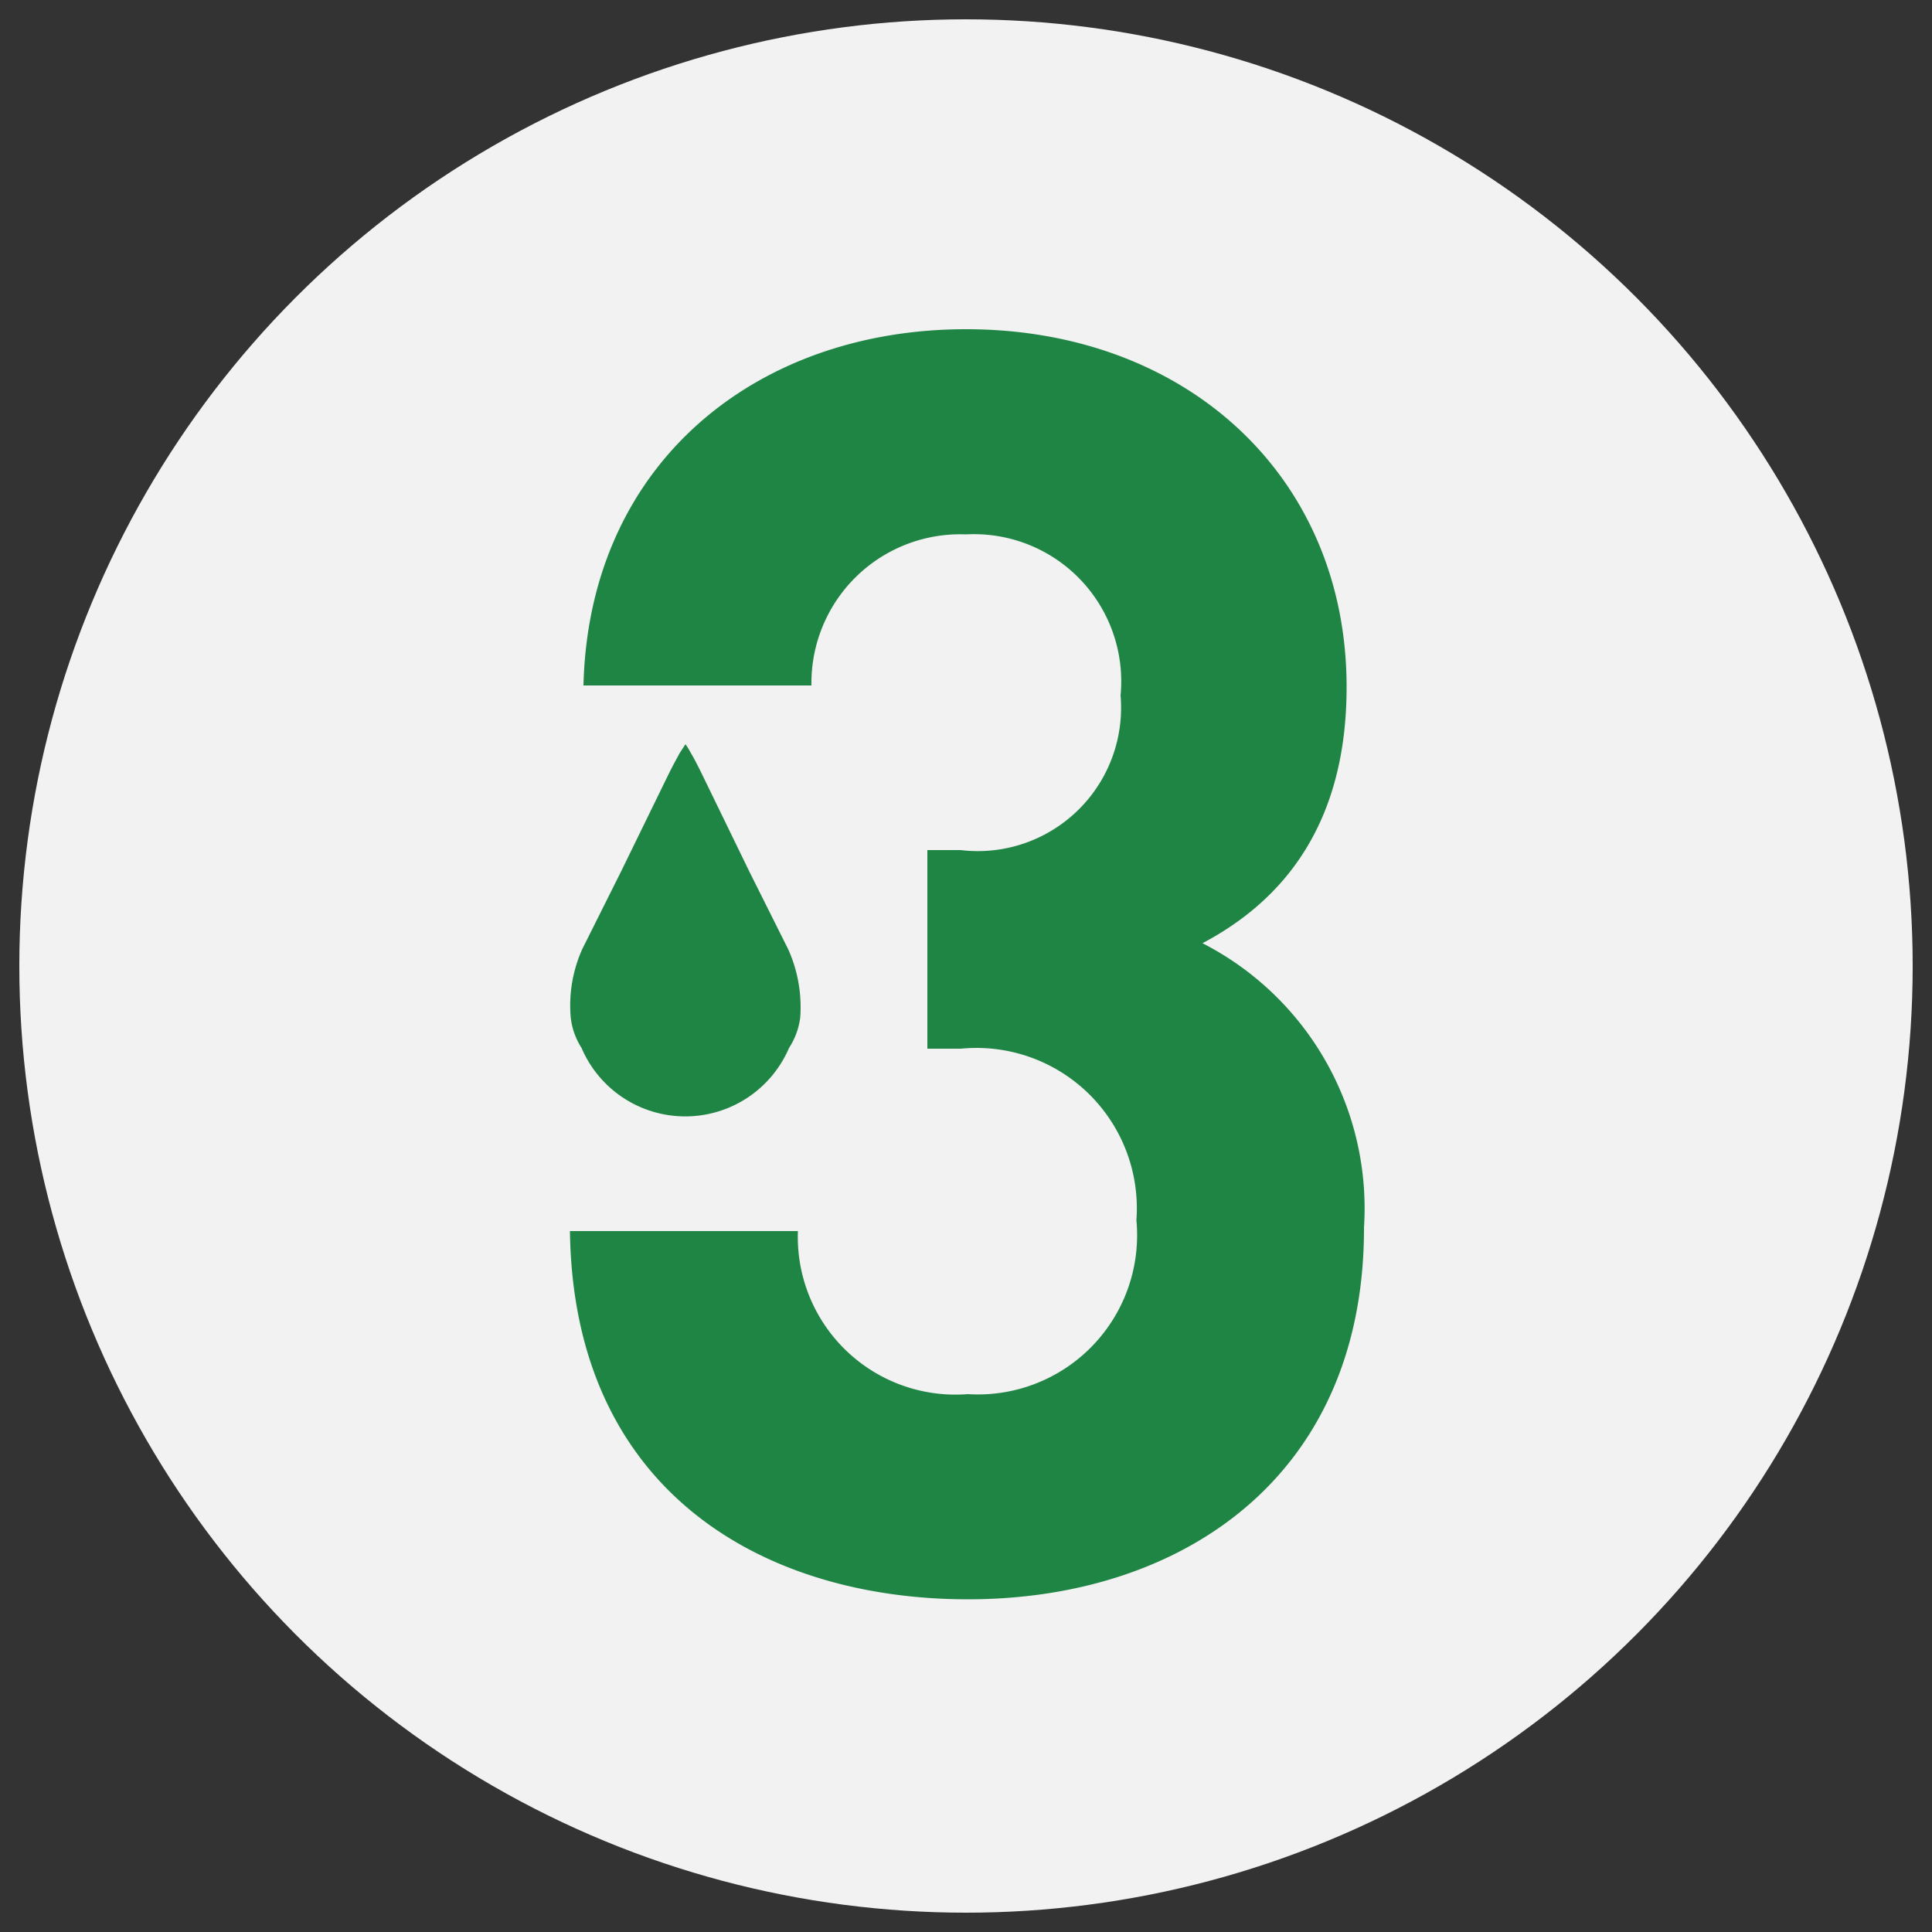
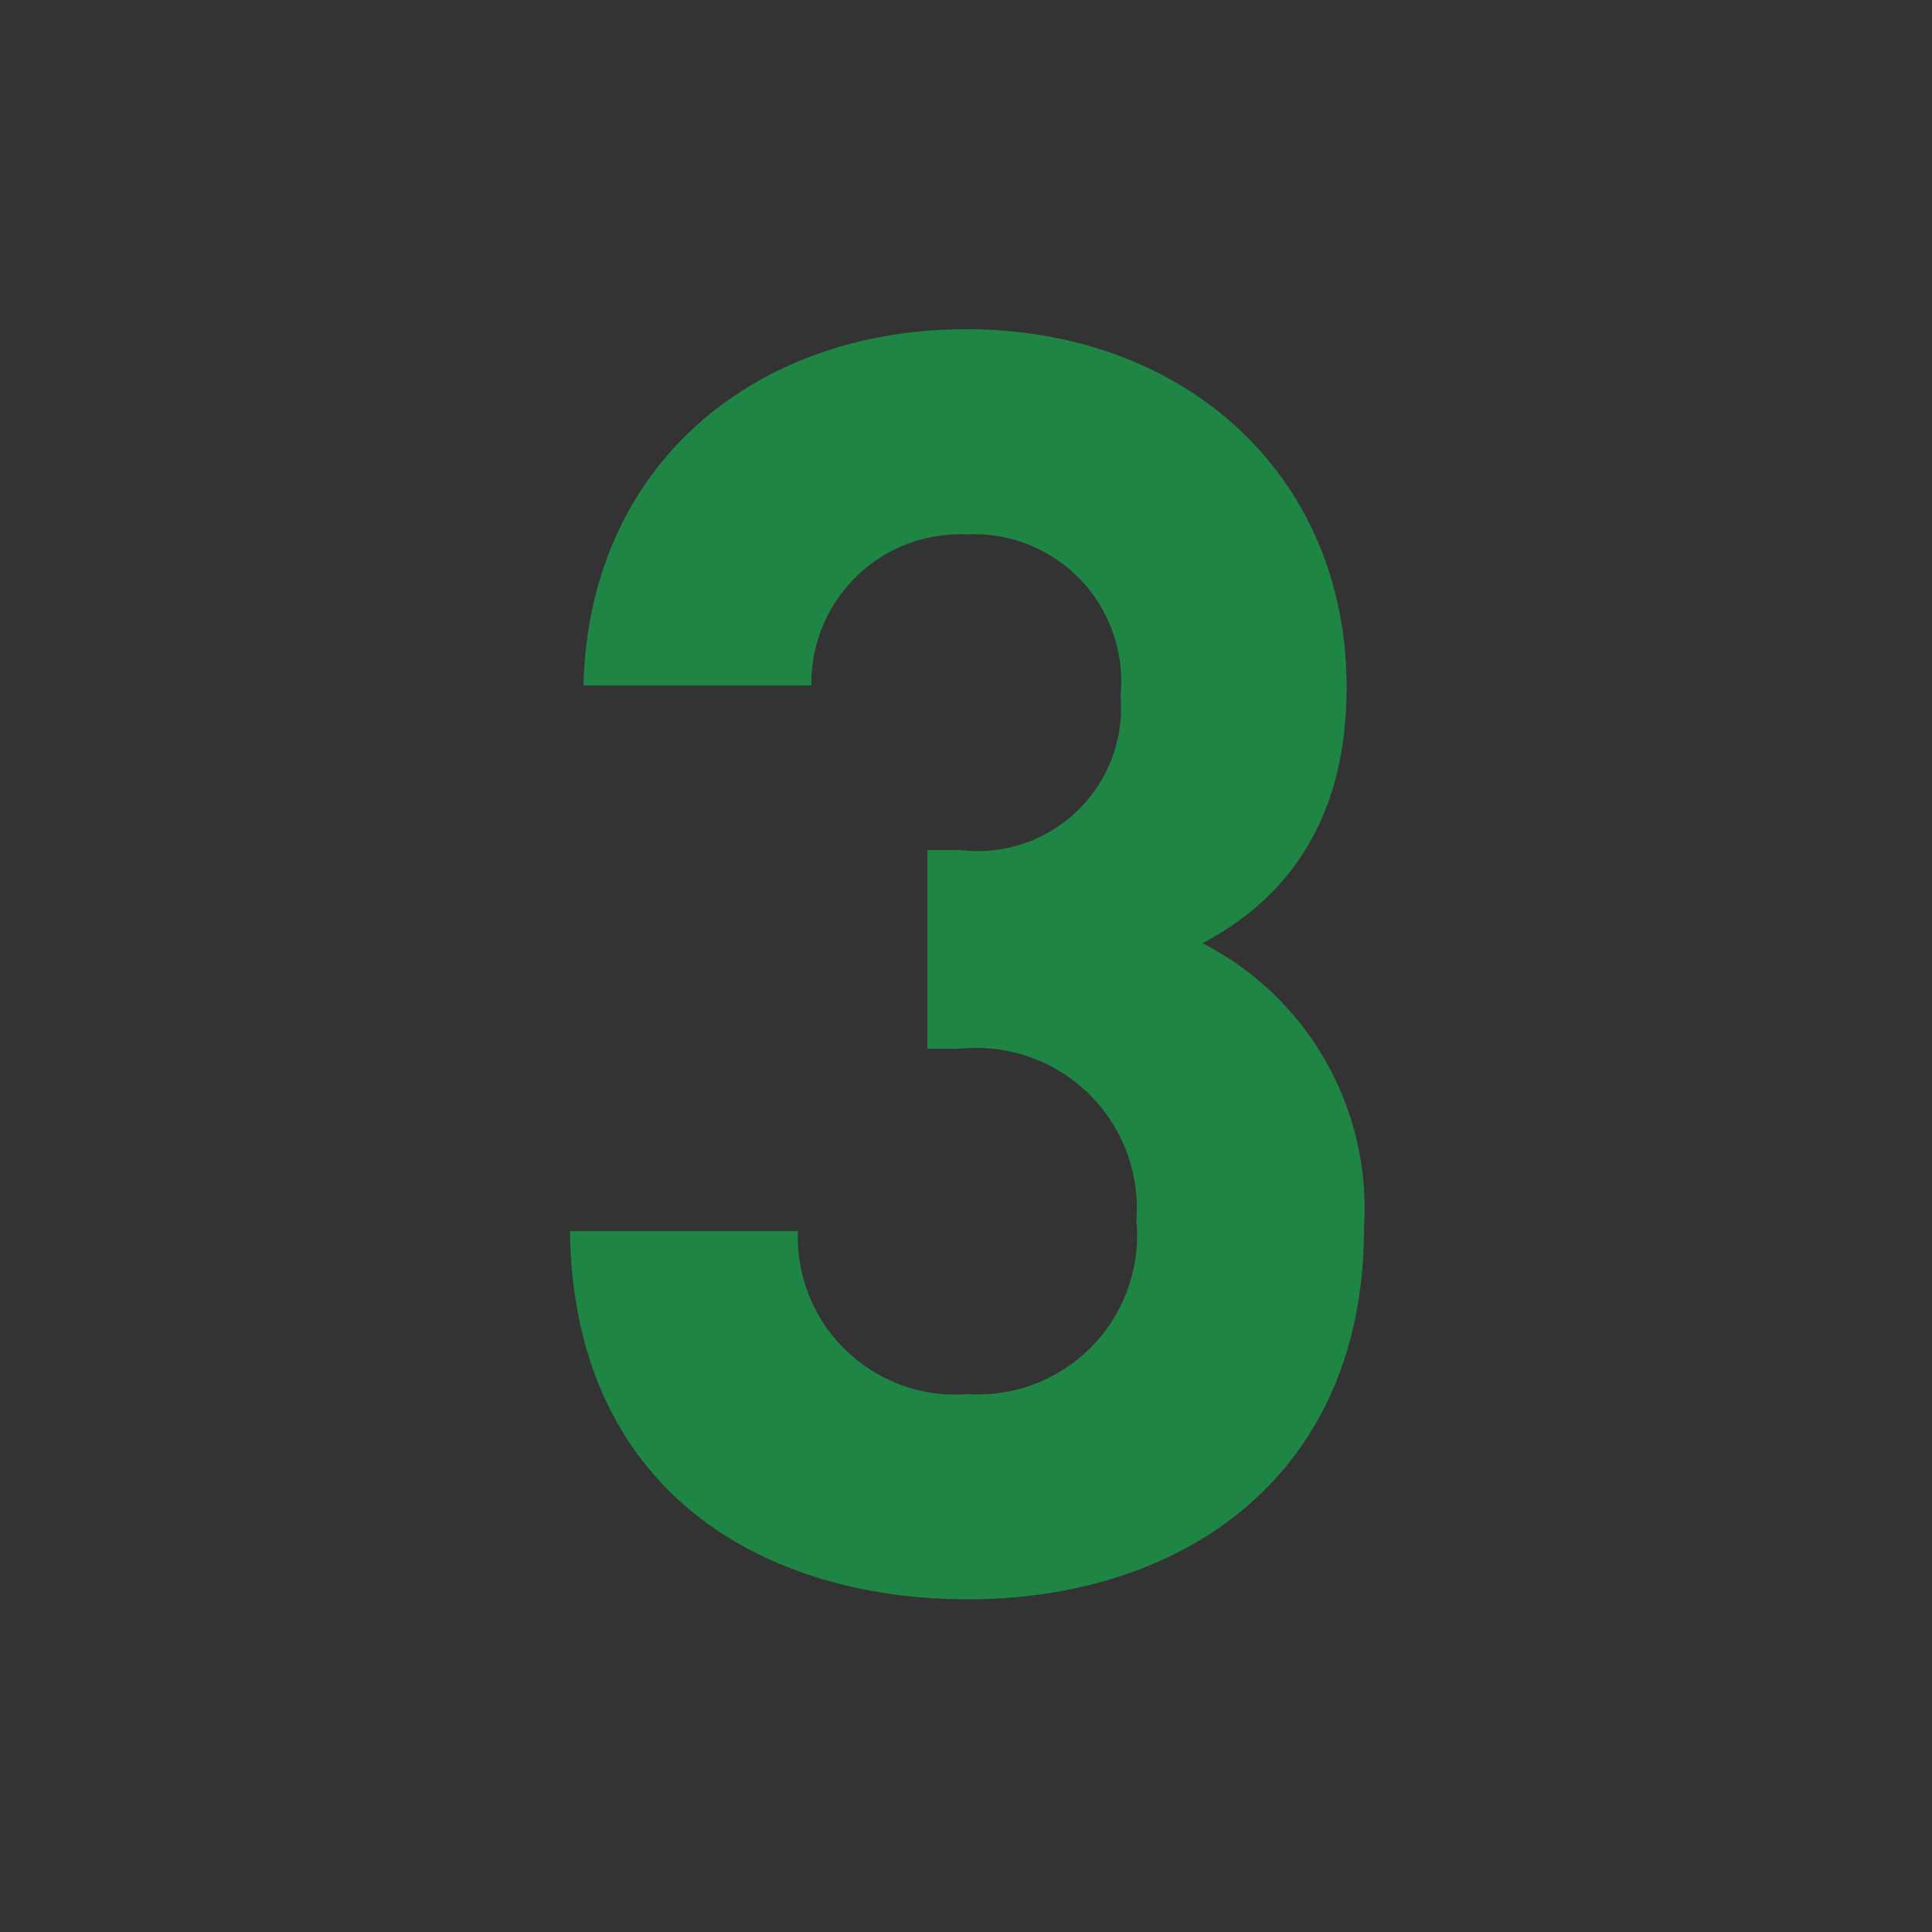
<svg xmlns="http://www.w3.org/2000/svg" id="图层_1" data-name="图层 1" viewBox="0 0 50 50">
  <rect x="0" y="0" width="50" height="50" fill="#333333" stroke="none" />
  <defs>
    <style>.cls-1{fill:#f2f2f2;}.cls-2{fill:#1f8544;}</style>
  </defs>
-   <circle class="cls-1" cx="25" cy="25" r="24.5" />
  <path class="cls-2" d="M25.05,41.39c-5.27,0-10.21-2.77-10.3-9.53h5.9a4.08,4.08,0,0,0,4.4,4.22,4.12,4.12,0,0,0,4.36-4.5,4.15,4.15,0,0,0-4.54-4.44H24V22h.86A3.71,3.71,0,0,0,29,18,3.81,3.81,0,0,0,25,13.83a3.85,3.85,0,0,0-4,3.91h-5.9C15.24,12,19.56,8.52,25,8.52c5.71,0,9.85,3.82,9.85,9.26,0,3.5-1.59,5.5-3.73,6.63a7.71,7.71,0,0,1,4.18,7.36C35.31,38.21,30.59,41.39,25.05,41.39Z" />
-   <path class="cls-2" d="M20.4,24.57l-1-2L18.15,20c-.11-.22-.19-.38-.27-.51a2,2,0,0,0-.14-.23l-.15.23c-.07.13-.16.29-.27.51l-1.25,2.56-1,2a3.57,3.57,0,0,0-.3,1.77,1.84,1.84,0,0,0,.28.79,2.92,2.92,0,0,0,5.37,0,1.85,1.85,0,0,0,.29-.79A3.65,3.65,0,0,0,20.4,24.57Z" />
</svg>